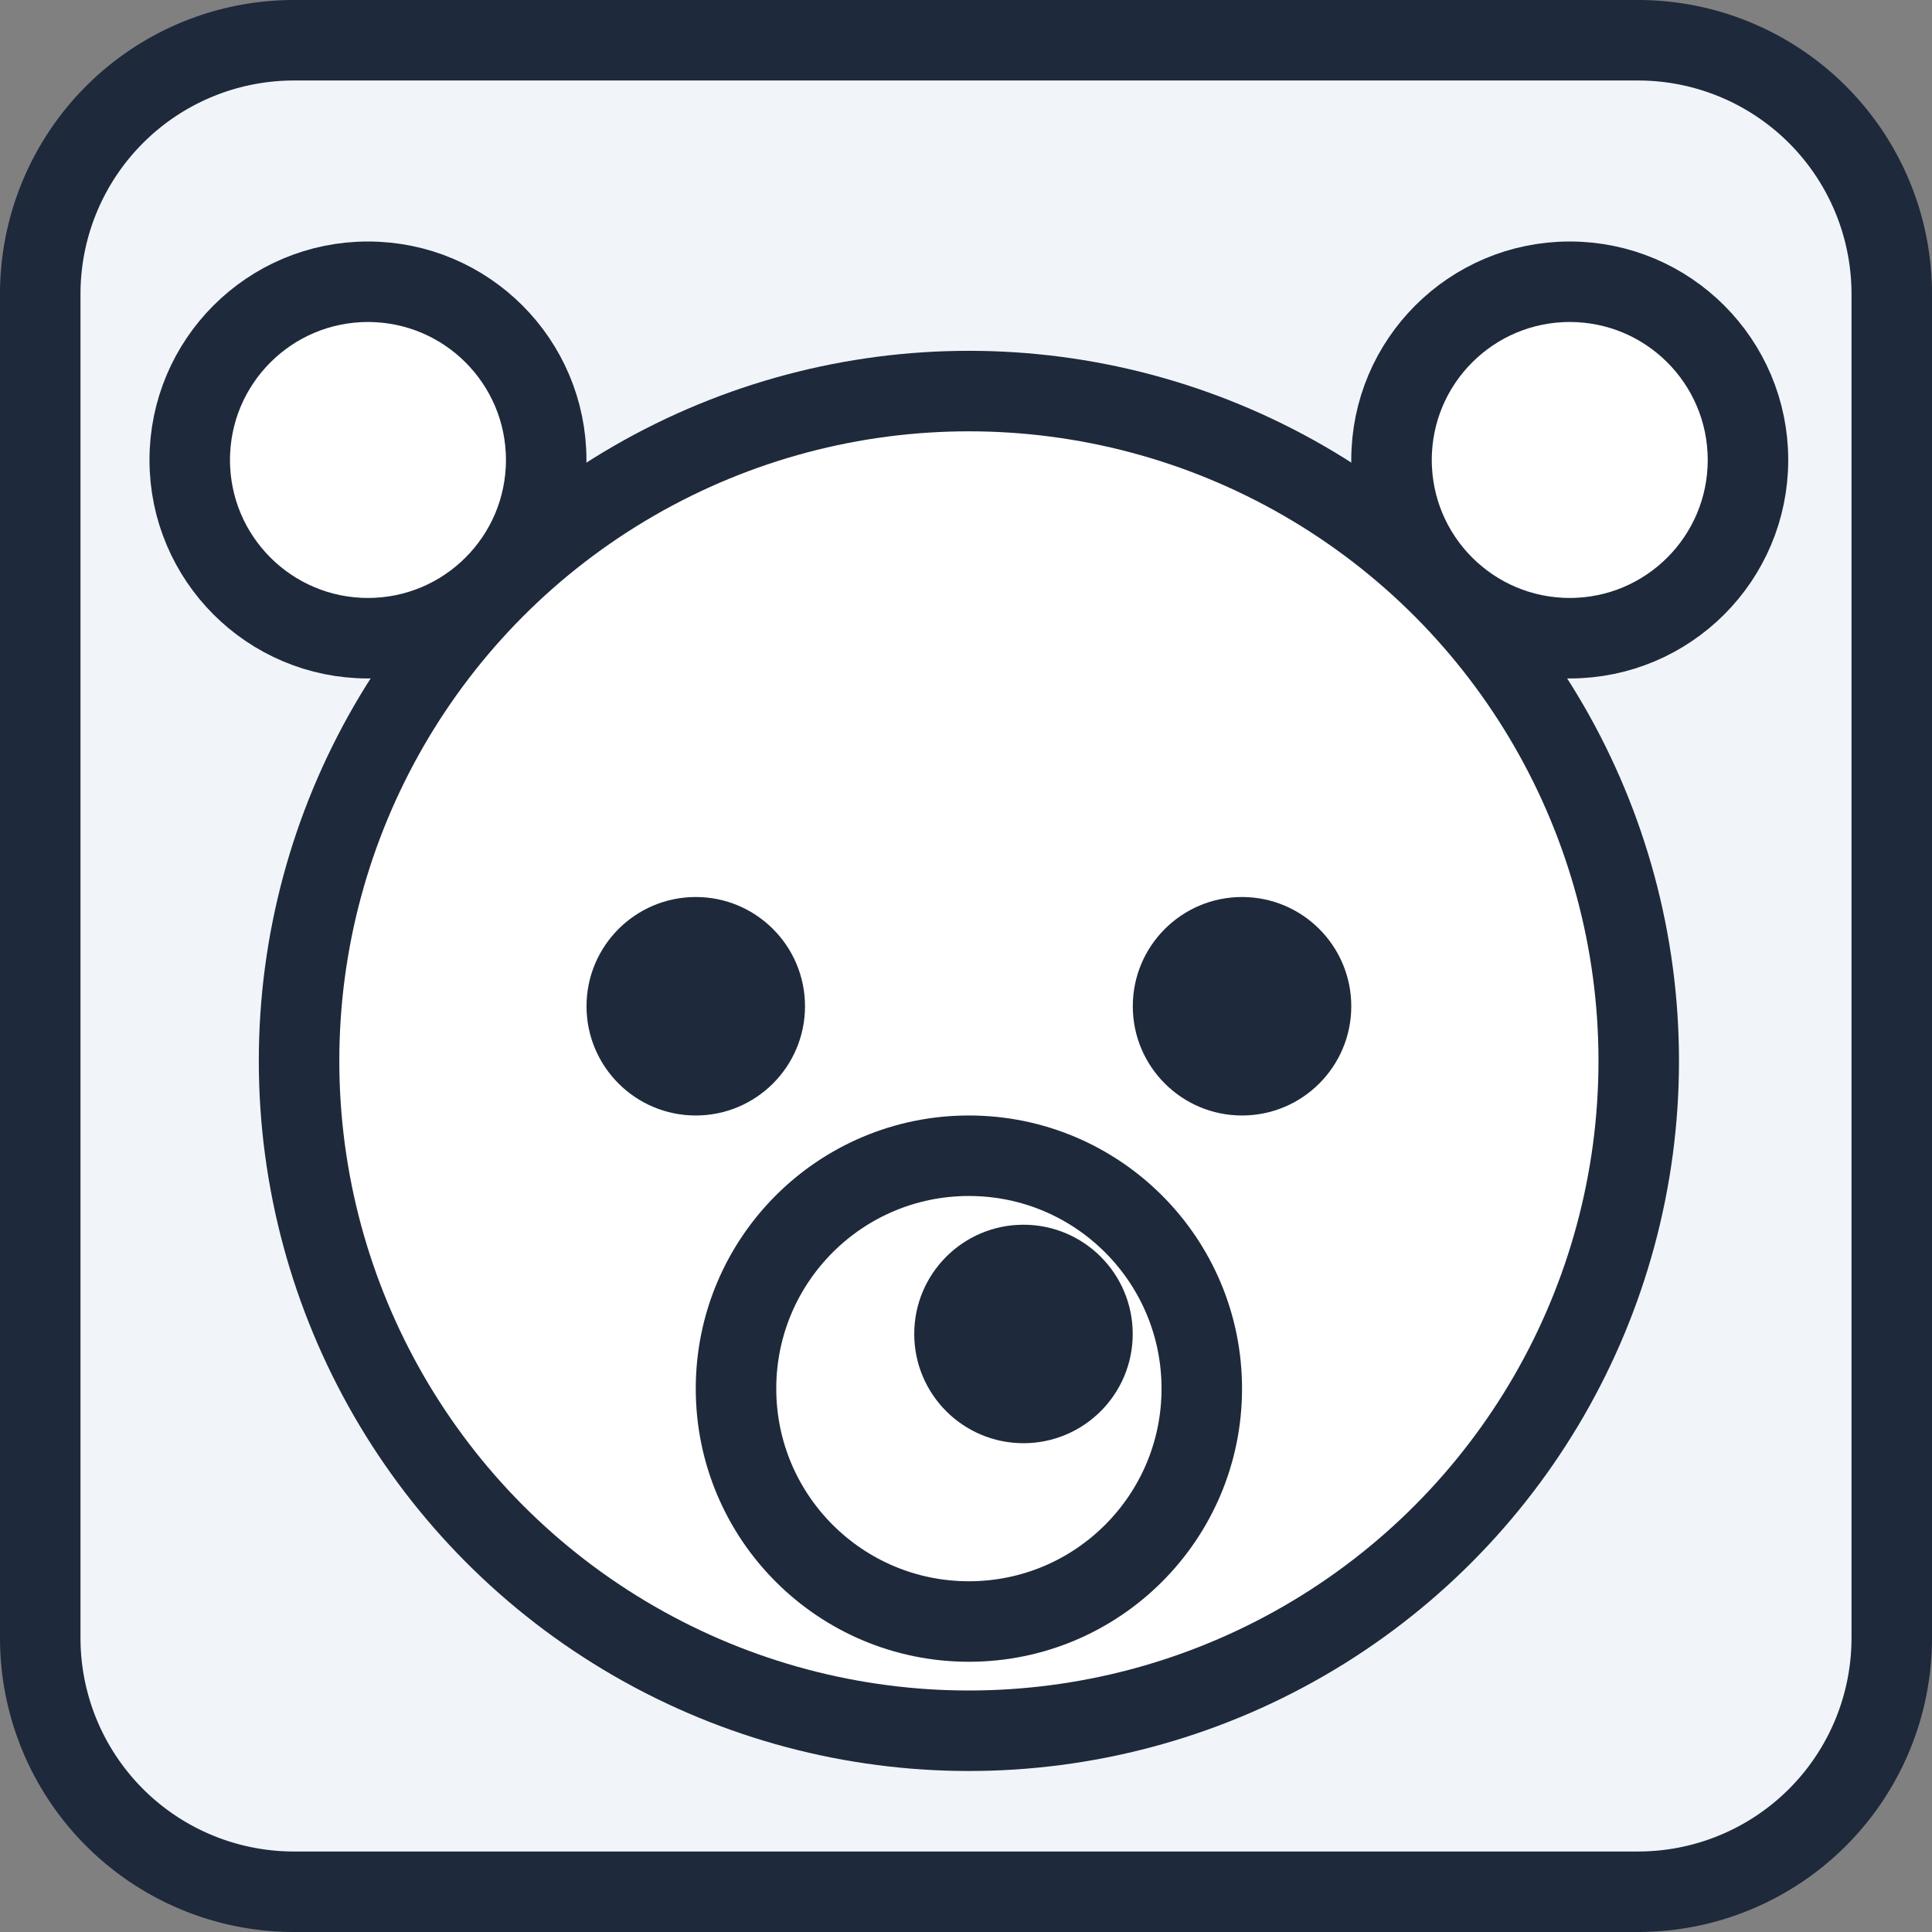
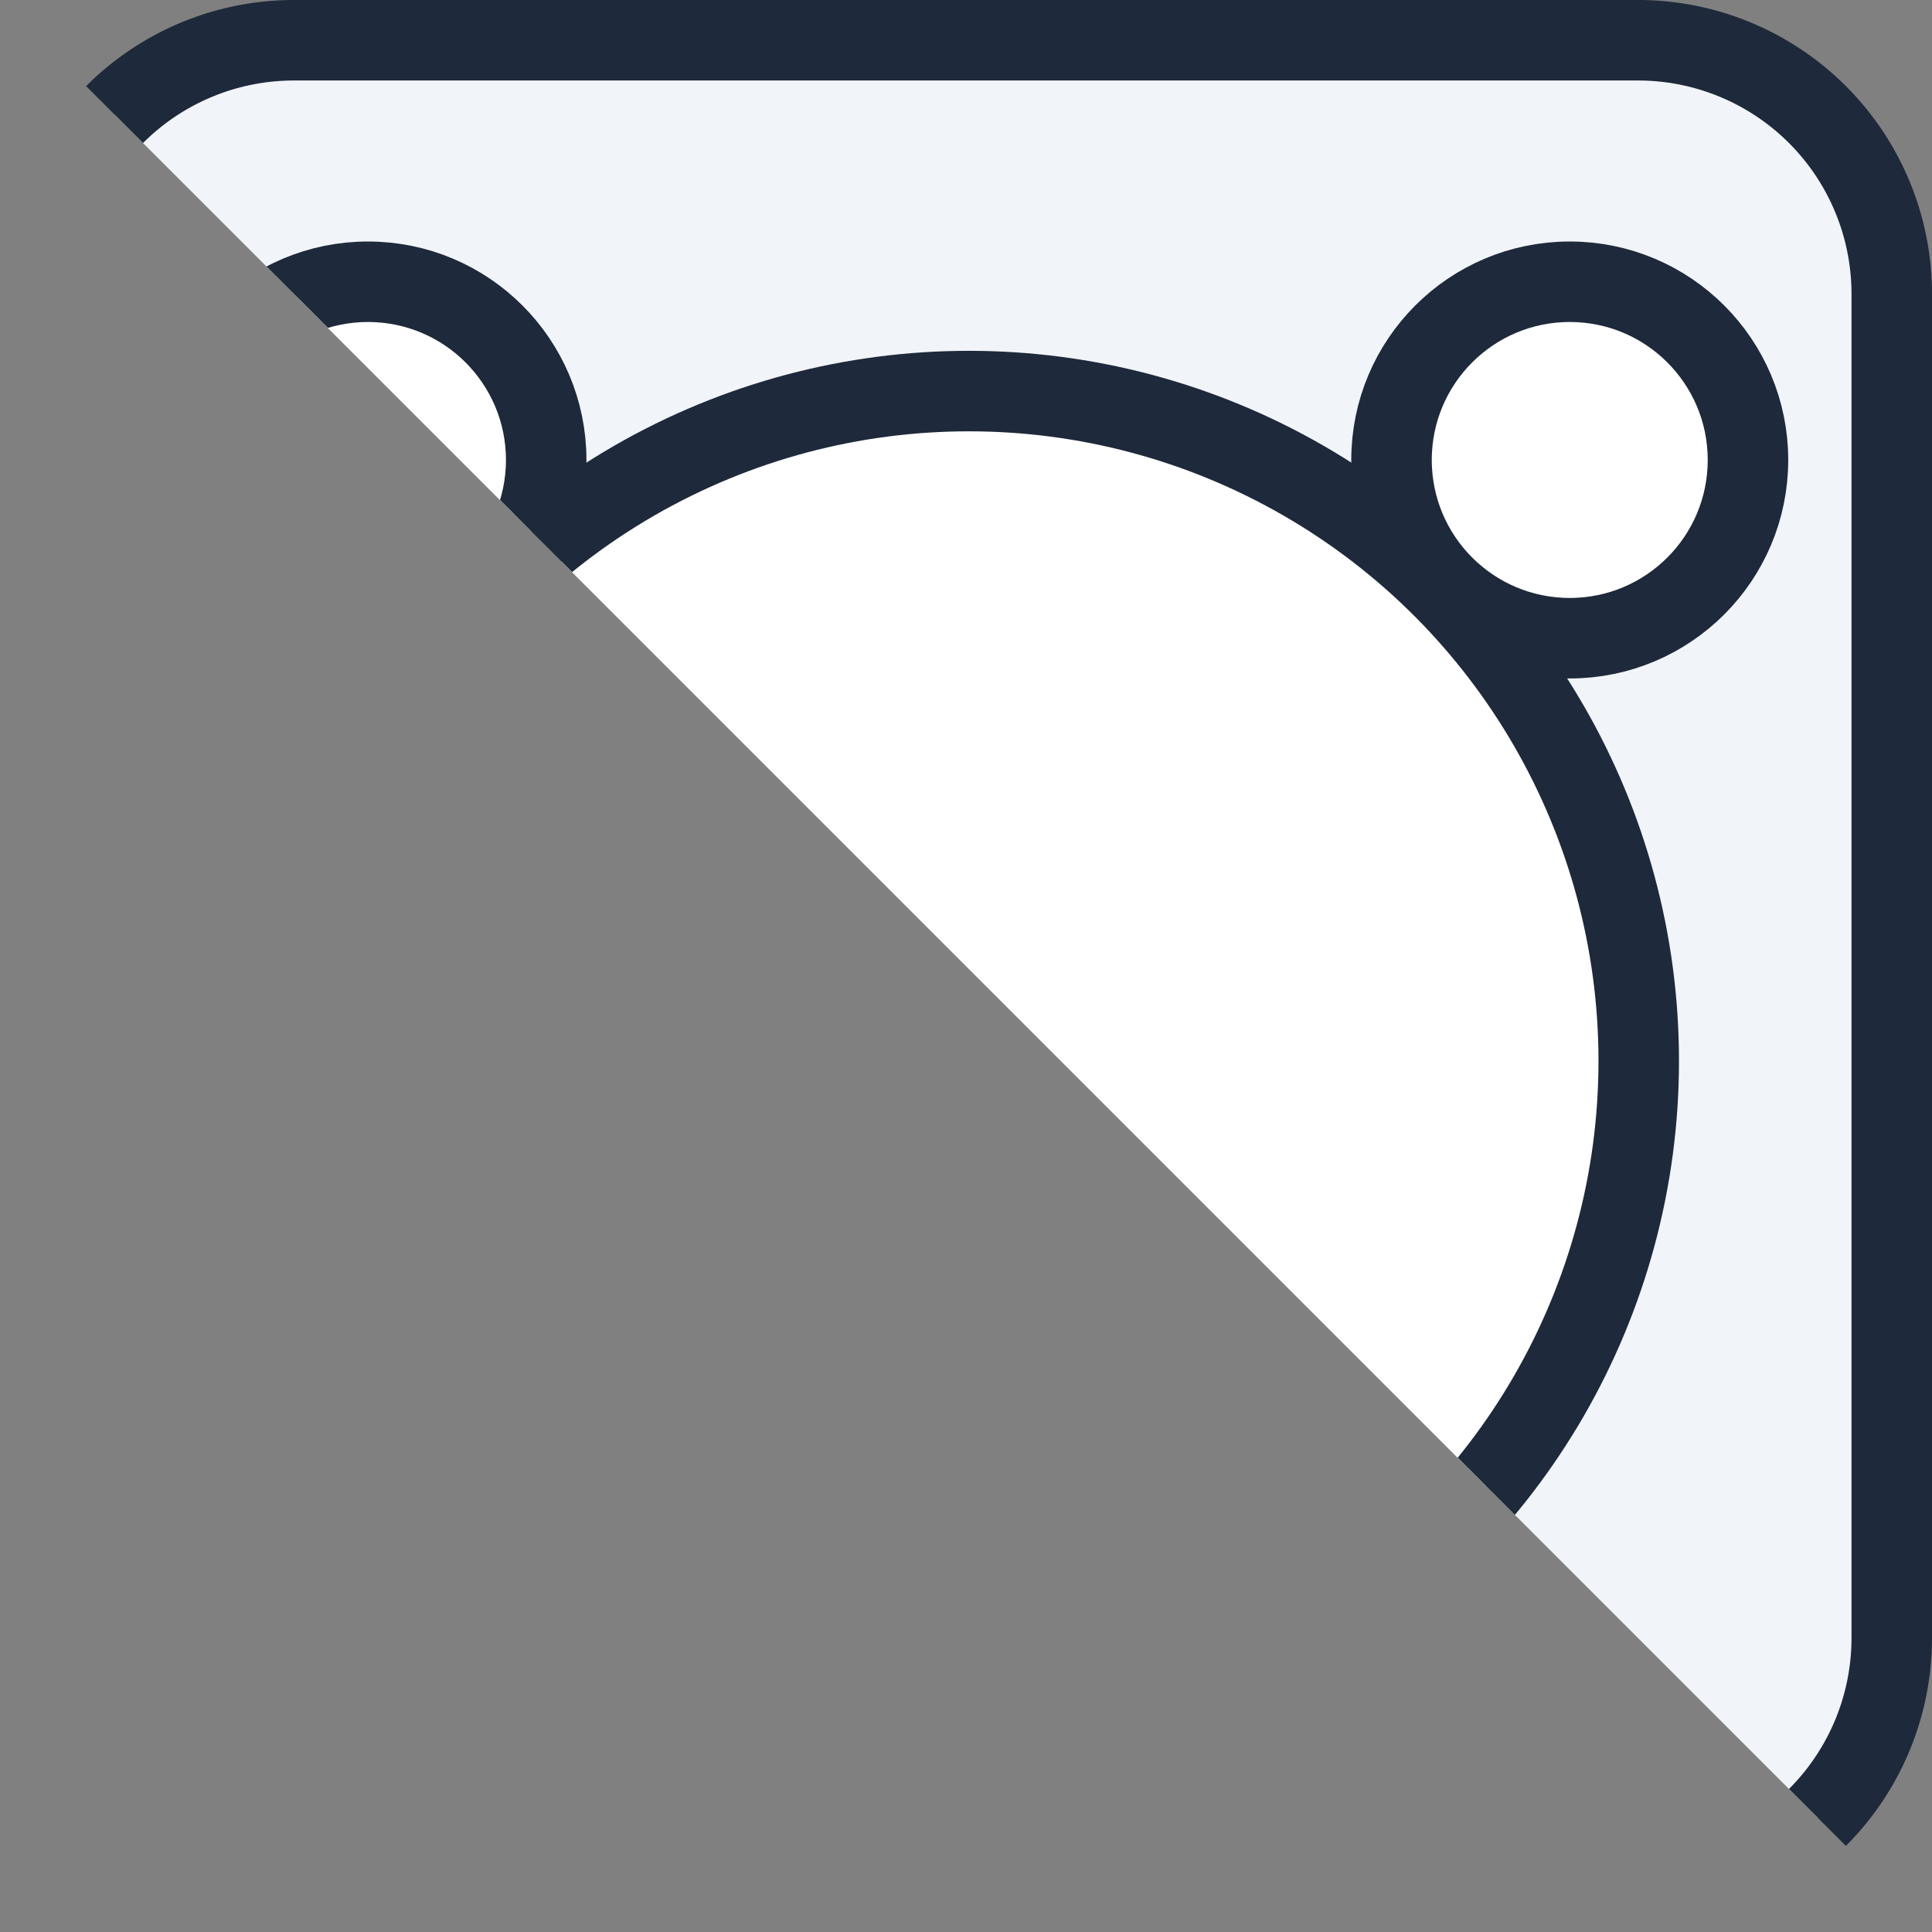
<svg xmlns="http://www.w3.org/2000/svg" fill="none" viewBox="0 0 24 24">
  <rect x="0" y="0" width="24" height="24" fill="#808080" stroke="none" />
  <g clip-path="url(#a)">
    <path fill="#F1F5F9     " stroke="#1E293B" d="M3.652.5h16.696A3.152 3.152 0 0 1 23.5 3.652v16.696a3.152 3.152 0 0 1-3.152 3.152H3.652A3.152 3.152 0 0 1 .5 20.348V3.652A3.152 3.152 0 0 1 3.652.5Z" />
    <circle cx="12.036" cy="13.179" r="8.321" stroke="#1E293B" fill="#fff" />
    <circle cx="19.5" cy="5.714" r="2.214" stroke="#1E293B" fill="#fff" />
    <circle cx="12.036" cy="17.25" r="2.893" stroke="#1E293B" fill="#fff" />
    <circle cx="8.643" cy="12.5" r="1.357" fill="#1E293B" />
-     <circle cx="15.429" cy="12.5" r="1.357" fill="#1E293B" />
    <circle cx="12.714" cy="16.571" r="1.357" fill="#1E293B" />
    <circle cx="4.571" cy="5.714" r="2.214" stroke="#1E293B" fill="#fff" />
  </g>
  <defs>
    <clipPath id="a">
-       <path fill="#fff" d="M0 0h24v24H0z" />
+       <path fill="#fff" d="M0 0h24v24z" />
    </clipPath>
  </defs>
</svg>